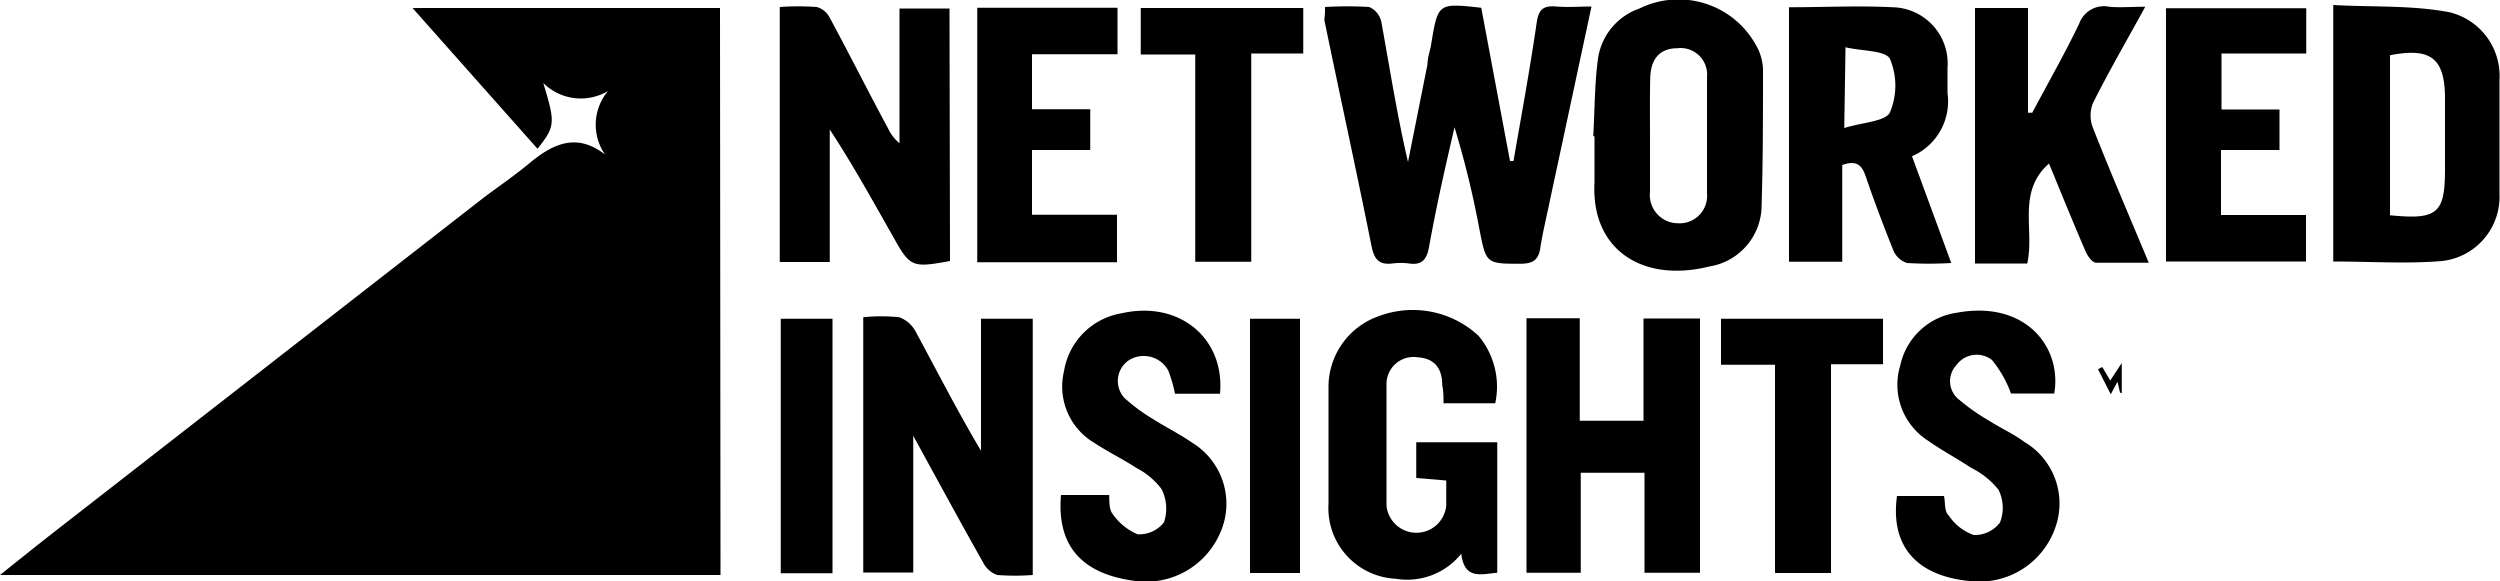
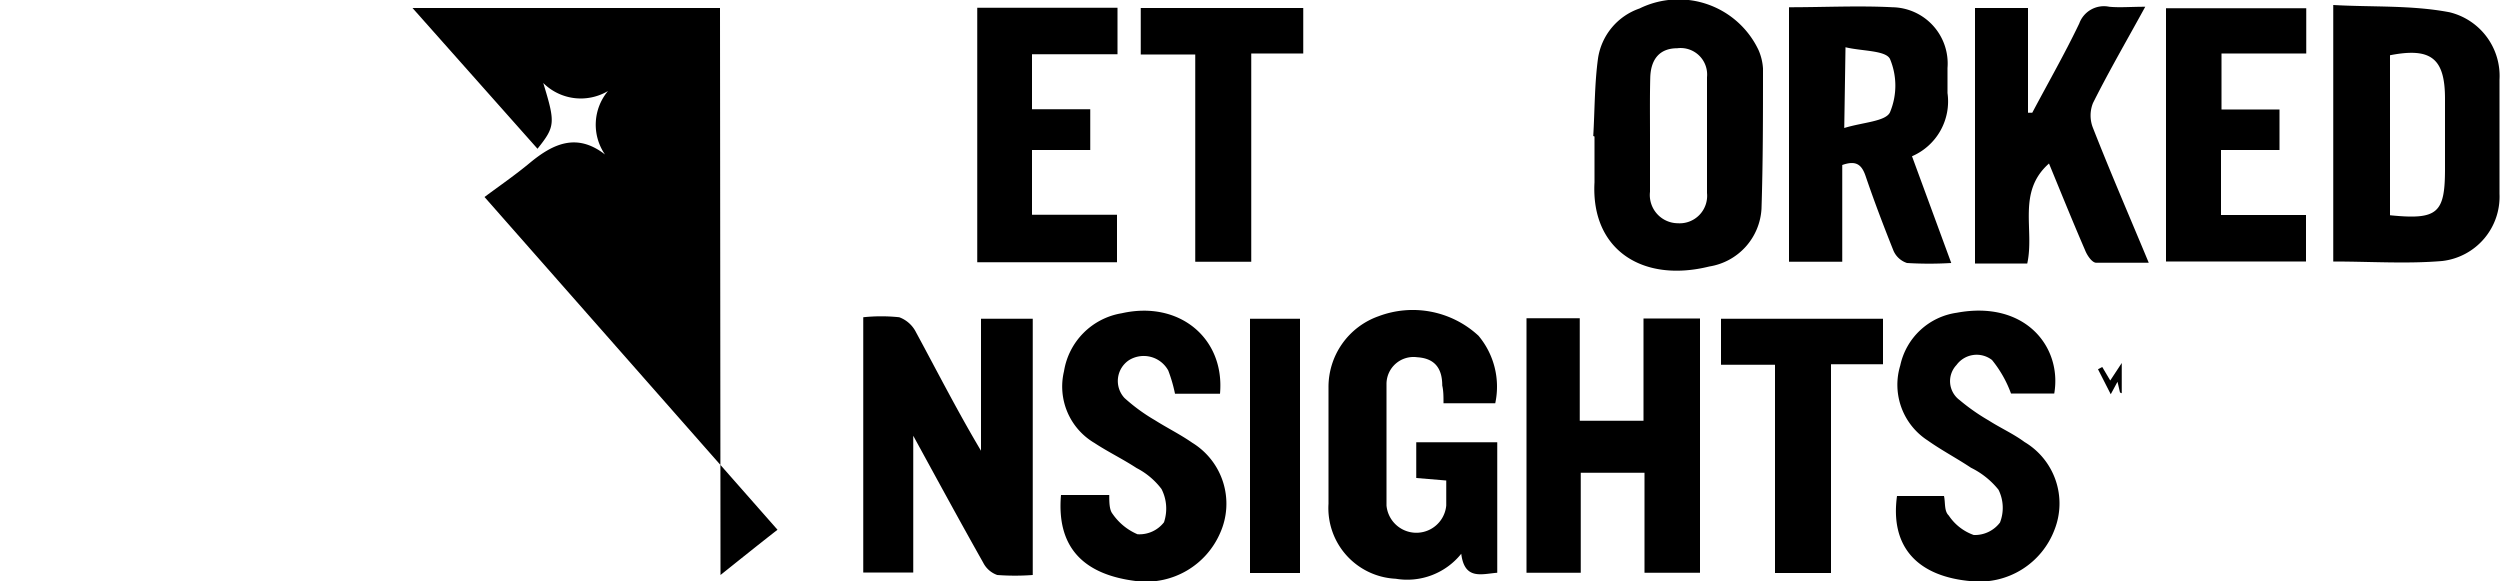
<svg xmlns="http://www.w3.org/2000/svg" viewBox="0 0 100 23.24">
  <title>networkedinsights</title>
  <g id="Layer_2" data-name="Layer 2">
    <g id="Layer_1-2" data-name="Layer 1">
-       <path d="M28.82,23H0c.85-.68,1.56-1.25,2.28-1.81L19.38,7.88C20,7.42,20.61,7,21.2,6.51c.92-.76,1.87-1.21,3-.33a2.1,2.1,0,0,1,.12-2.54,2.13,2.13,0,0,1-2.59-.32c.49,1.6.48,1.74-.23,2.63l-5-5.63h12.3Z" />
-       <path d="M53,.28a14.83,14.83,0,0,1,1.77,0,.84.84,0,0,1,.48.58c.34,1.86.63,3.73,1.07,5.62l.78-3.91c0-.28.11-.55.15-.82.27-1.63.27-1.63,2-1.44l1.15,6.13h.14c.32-1.85.66-3.69.93-5.55.08-.54.29-.67.78-.63s.9,0,1.41,0C63.09,2.91,62.55,5.45,62,8c-.13.64-.29,1.28-.39,1.93-.07.47-.3.61-.76.62-1.41,0-1.4,0-1.67-1.36a37.51,37.51,0,0,0-1-4.1c-.18.78-.36,1.56-.53,2.34s-.34,1.63-.49,2.45c-.08.46-.26.74-.79.66a2.58,2.58,0,0,0-.68,0c-.54.06-.72-.17-.83-.7-.6-3-1.26-6-1.89-9.06C53,.64,53,.49,53,.28Z" />
+       <path d="M28.82,23c.85-.68,1.56-1.25,2.28-1.81L19.38,7.88C20,7.42,20.61,7,21.2,6.51c.92-.76,1.87-1.21,3-.33a2.1,2.1,0,0,1,.12-2.54,2.13,2.13,0,0,1-2.59-.32c.49,1.6.48,1.74-.23,2.63l-5-5.63h12.3Z" />
      <path d="M34.53,12.69a6.86,6.86,0,0,1,1.44,0,1.22,1.22,0,0,1,.67.6c.85,1.57,1.66,3.16,2.6,4.74V12.75h2.07V23a9.58,9.58,0,0,1-1.42,0,1,1,0,0,1-.56-.49c-.92-1.63-1.81-3.27-2.8-5.08V22.9h-2Z" />
-       <path d="M38,10.44c-1.52.28-1.6.25-2.29-1C34.89,8,34.11,6.58,33.19,5.18v5.3h-2V.28a10.45,10.45,0,0,1,1.48,0,.84.84,0,0,1,.52.43c.79,1.46,1.56,3,2.33,4.42a1.7,1.7,0,0,0,.46.6V.34h2Z" />
      <path d="M93.33,10.46V.2c1.56.09,3.13,0,4.65.29a2.62,2.62,0,0,1,2,2.7q0,2.28,0,4.56a2.59,2.59,0,0,1-2.29,2.69C96.28,10.56,94.83,10.46,93.33,10.46ZM95.6,8.61c1.9.19,2.2-.07,2.2-1.85,0-.94,0-1.88,0-2.81,0-1.62-.56-2.06-2.2-1.74Z" />
      <path d="M63.73,5.44c.06-1,.05-2.08.19-3.1a2.5,2.5,0,0,1,1.66-2A3.54,3.54,0,0,1,70.34,2a2.17,2.17,0,0,1,.18.74c0,1.87,0,3.74-.06,5.61a2.48,2.48,0,0,1-2.09,2.31c-2.66.66-4.74-.66-4.59-3.37,0-.61,0-1.22,0-1.83ZM66,5.39c0,.76,0,1.52,0,2.28a1.13,1.13,0,0,0,1.11,1.26,1.1,1.1,0,0,0,1.17-1.21c0-1.54,0-3.08,0-4.63a1.06,1.06,0,0,0-1.19-1.16c-.68,0-1.06.41-1.08,1.18S66,4.63,66,5.39Z" />
      <path d="M68,22.91H65.78v-4H63.23v4H61.06V12.73h2.13v4.1h2.55V12.74H68Z" />
      <path d="M59.81,16.13H57.74c0-.27,0-.49-.05-.71,0-.74-.35-1.09-1-1.13a1.08,1.08,0,0,0-1.23,1.06c0,1.62,0,3.25,0,4.87a1.2,1.2,0,0,0,2.39,0c0-.3,0-.6,0-1l-1.2-.1c0-.24,0-.48,0-.72s0-.45,0-.71h3.24v5.22c-.63.05-1.31.3-1.44-.76a2.77,2.77,0,0,1-2.62,1,2.83,2.83,0,0,1-2.69-3c0-1.55,0-3.09,0-4.64a3,3,0,0,1,2-2.86,3.87,3.87,0,0,1,4,.78A3.17,3.17,0,0,1,59.81,16.13Z" />
      <path d="M71.56.29c1.42,0,2.78-.07,4.14,0a2.25,2.25,0,0,1,2.2,2.43c0,.33,0,.66,0,1a2.39,2.39,0,0,1-1.42,2.53l1.57,4.27a14.58,14.58,0,0,1-1.77,0,.89.89,0,0,1-.54-.49c-.4-1-.78-2-1.12-3-.16-.46-.39-.62-.93-.43v3.87H71.56Zm2.21,4.83c.74-.23,1.66-.26,1.83-.63a2.76,2.76,0,0,0,0-2.13c-.17-.35-1.12-.31-1.78-.47Z" />
      <path d="M85.81.27c-.75,1.37-1.46,2.59-2.09,3.85a1.34,1.34,0,0,0,0,1c.69,1.76,1.44,3.49,2.23,5.39-.77,0-1.44,0-2.1,0-.17,0-.37-.3-.45-.51-.49-1.13-.95-2.27-1.44-3.46-1.29,1.14-.57,2.64-.87,4H79V.32h2.12V4.51l.17,0c.63-1.19,1.3-2.36,1.88-3.57A1.05,1.05,0,0,1,84.37.27C84.79.31,85.23.27,85.81.27Z" />
      <path d="M42.44,19.8h1.93c0,.27,0,.59.13.75a2.31,2.31,0,0,0,1,.82,1.24,1.24,0,0,0,1.06-.48,1.72,1.72,0,0,0-.1-1.33,2.94,2.94,0,0,0-1-.84c-.55-.36-1.15-.65-1.68-1a2.62,2.62,0,0,1-1.22-2.87,2.8,2.8,0,0,1,2.31-2.32c2.3-.52,4.13,1,3.93,3.22H47a5.84,5.84,0,0,0-.27-.93,1.12,1.12,0,0,0-1.56-.42,1,1,0,0,0-.19,1.52,7.2,7.2,0,0,0,1.22.89c.49.31,1,.56,1.49.9a2.86,2.86,0,0,1,1.12,3.6,3.23,3.23,0,0,1-3.3,1.94C43.3,23,42.26,21.86,42.44,19.8Z" />
      <path d="M82.17,15.74H80.44a4.63,4.63,0,0,0-.76-1.34,1,1,0,0,0-1.42.2A.94.94,0,0,0,78.38,16a8.16,8.16,0,0,0,1.17.82c.47.3,1,.54,1.43.86a2.86,2.86,0,0,1,1.2,3.51,3.21,3.21,0,0,1-3.3,2.06c-2.19-.18-3.28-1.38-3-3.41h1.88c.06.27,0,.6.19.78a2,2,0,0,0,1,.78A1.26,1.26,0,0,0,80,20.9a1.62,1.62,0,0,0-.06-1.31,3.24,3.24,0,0,0-1.1-.88c-.57-.38-1.18-.7-1.73-1.09a2.65,2.65,0,0,1-1.1-3,2.7,2.7,0,0,1,2.26-2.11C81,12,82.49,13.87,82.17,15.74Z" />
      <path d="M88.84,6V8.6h3.4v1.86h-5.6V.33h5.61V2.14H88.86V4.38h2.32V6Z" />
      <path d="M39.09.31H44.7V2.17H41.28v2.2h2.33V6H41.28V8.59h3.4v1.9H39.09Z" />
      <path d="M45.63.32h6.5V2.14H50.05v8.33H47.81V2.18H45.63Z" />
      <path d="M73.24,22.92H71V14.59H68.84V12.75h6.48v1.82H73.24Z" />
-       <path d="M33.3,22.93H31.23V12.75H33.3Z" />
      <path d="M52,22.92H50V12.75H52Z" />
      <path d="M84.8,15.7l-.1-.43-.27.5-.51-1,.17-.09.32.54.46-.7v1.21Z" />
    </g>
  </g>
</svg>